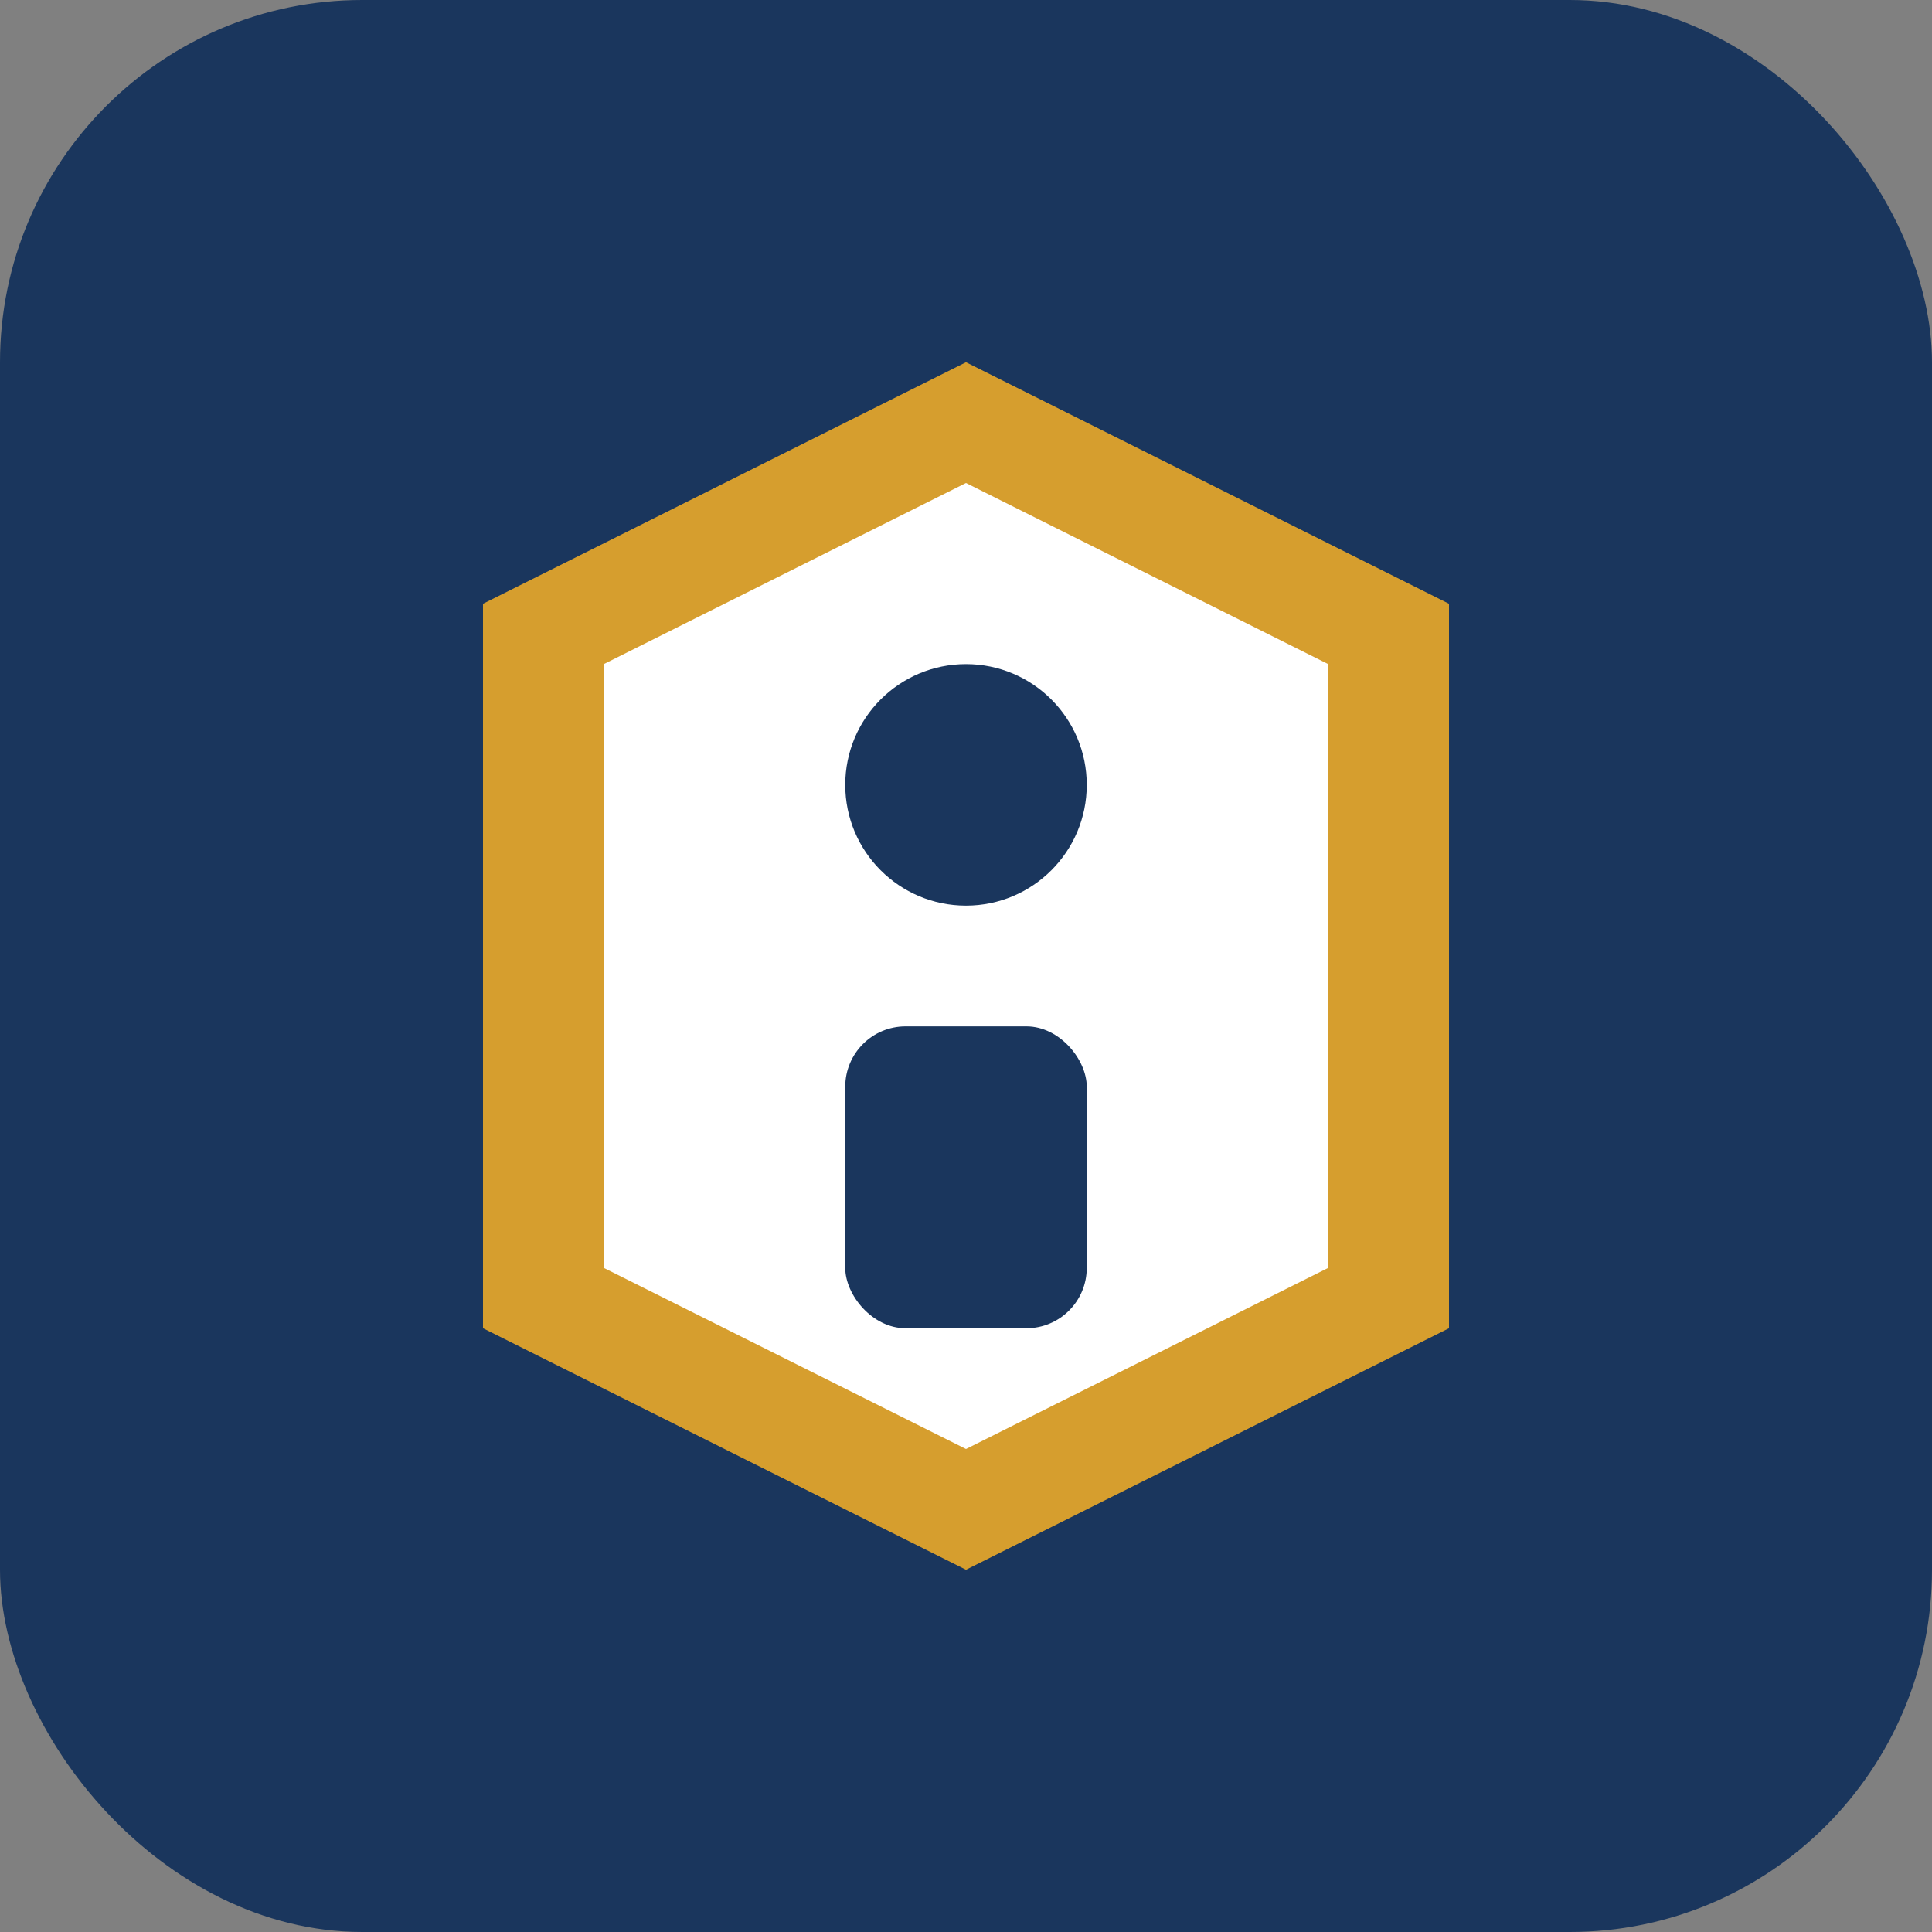
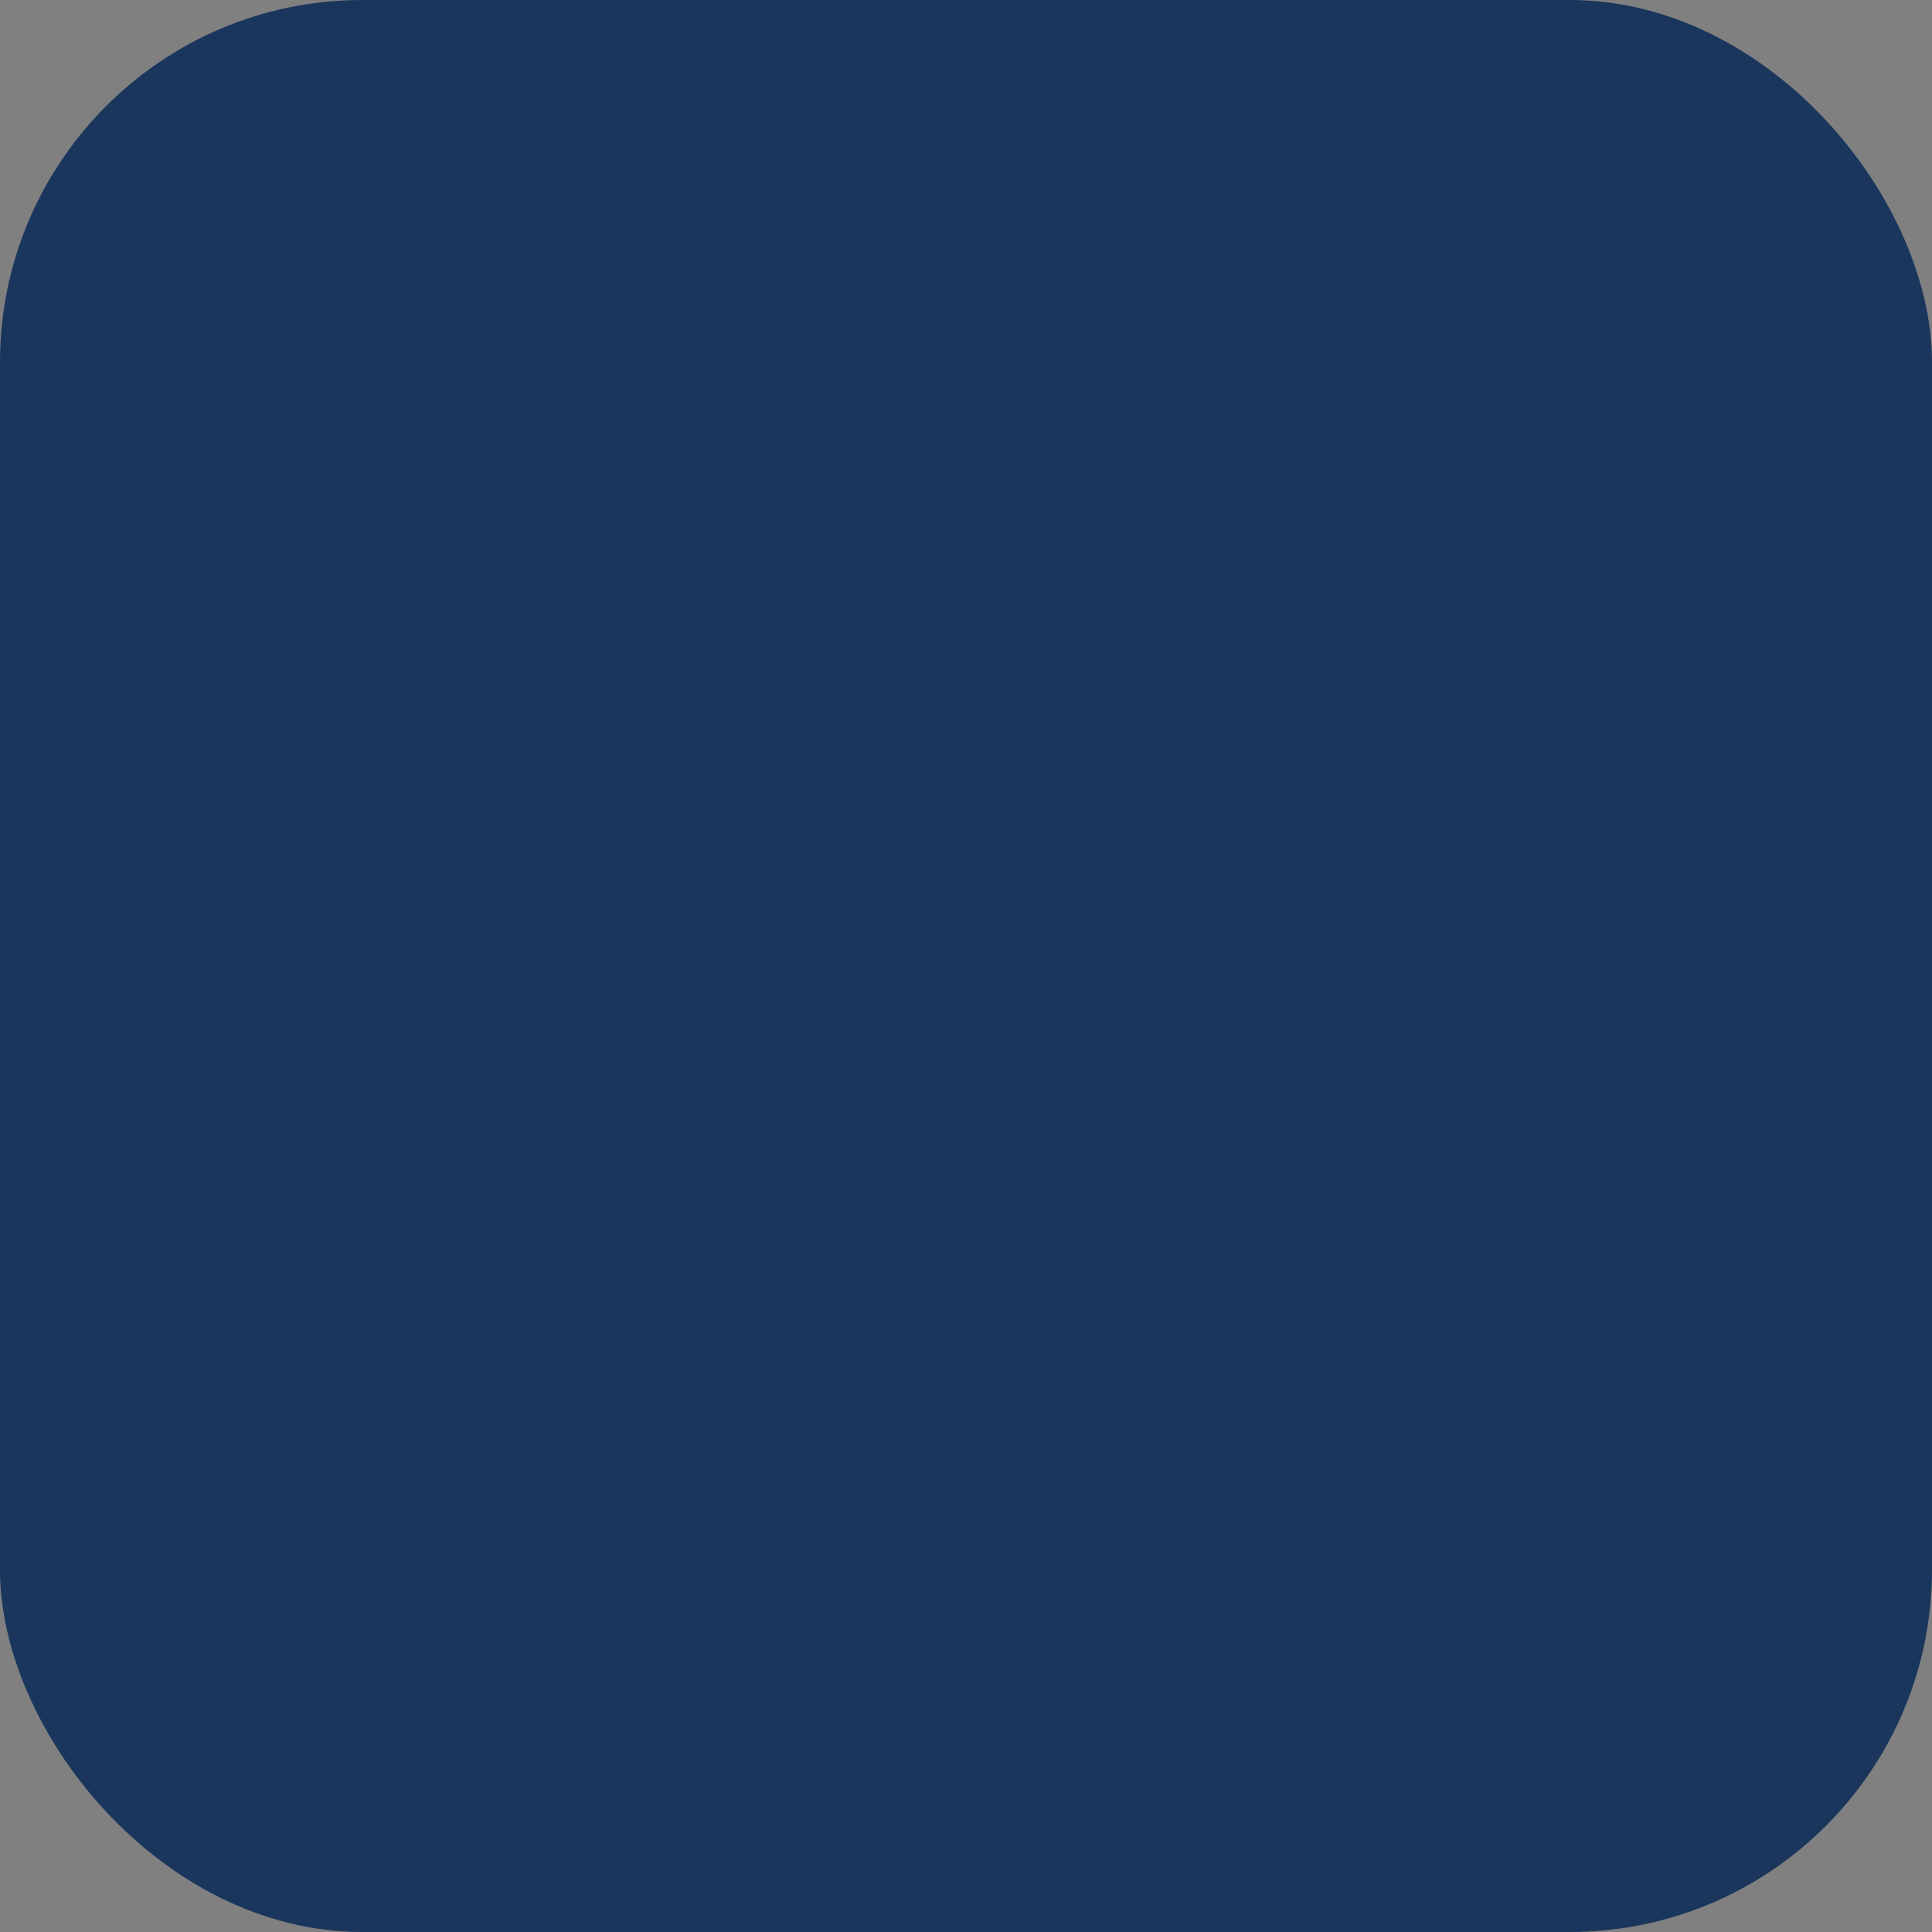
<svg xmlns="http://www.w3.org/2000/svg" width="32" height="32" viewBox="0 0 32 32" fill="none">
  <rect x="0" y="0" width="32" height="32" fill="#808080" stroke="none" />
  <rect width="32" height="32" rx="6" fill="#1a365d" />
-   <path d="M16 6L24 10V22L16 26L8 22V10L16 6Z" fill="#d69e2e" />
-   <path d="M16 8L22 11V21L16 24L10 21V11L16 8Z" fill="#ffffff" />
-   <circle cx="16" cy="13" r="2" fill="#1a365d" />
-   <rect x="14" y="17" width="4" height="5" rx="1" fill="#1a365d" />
</svg>